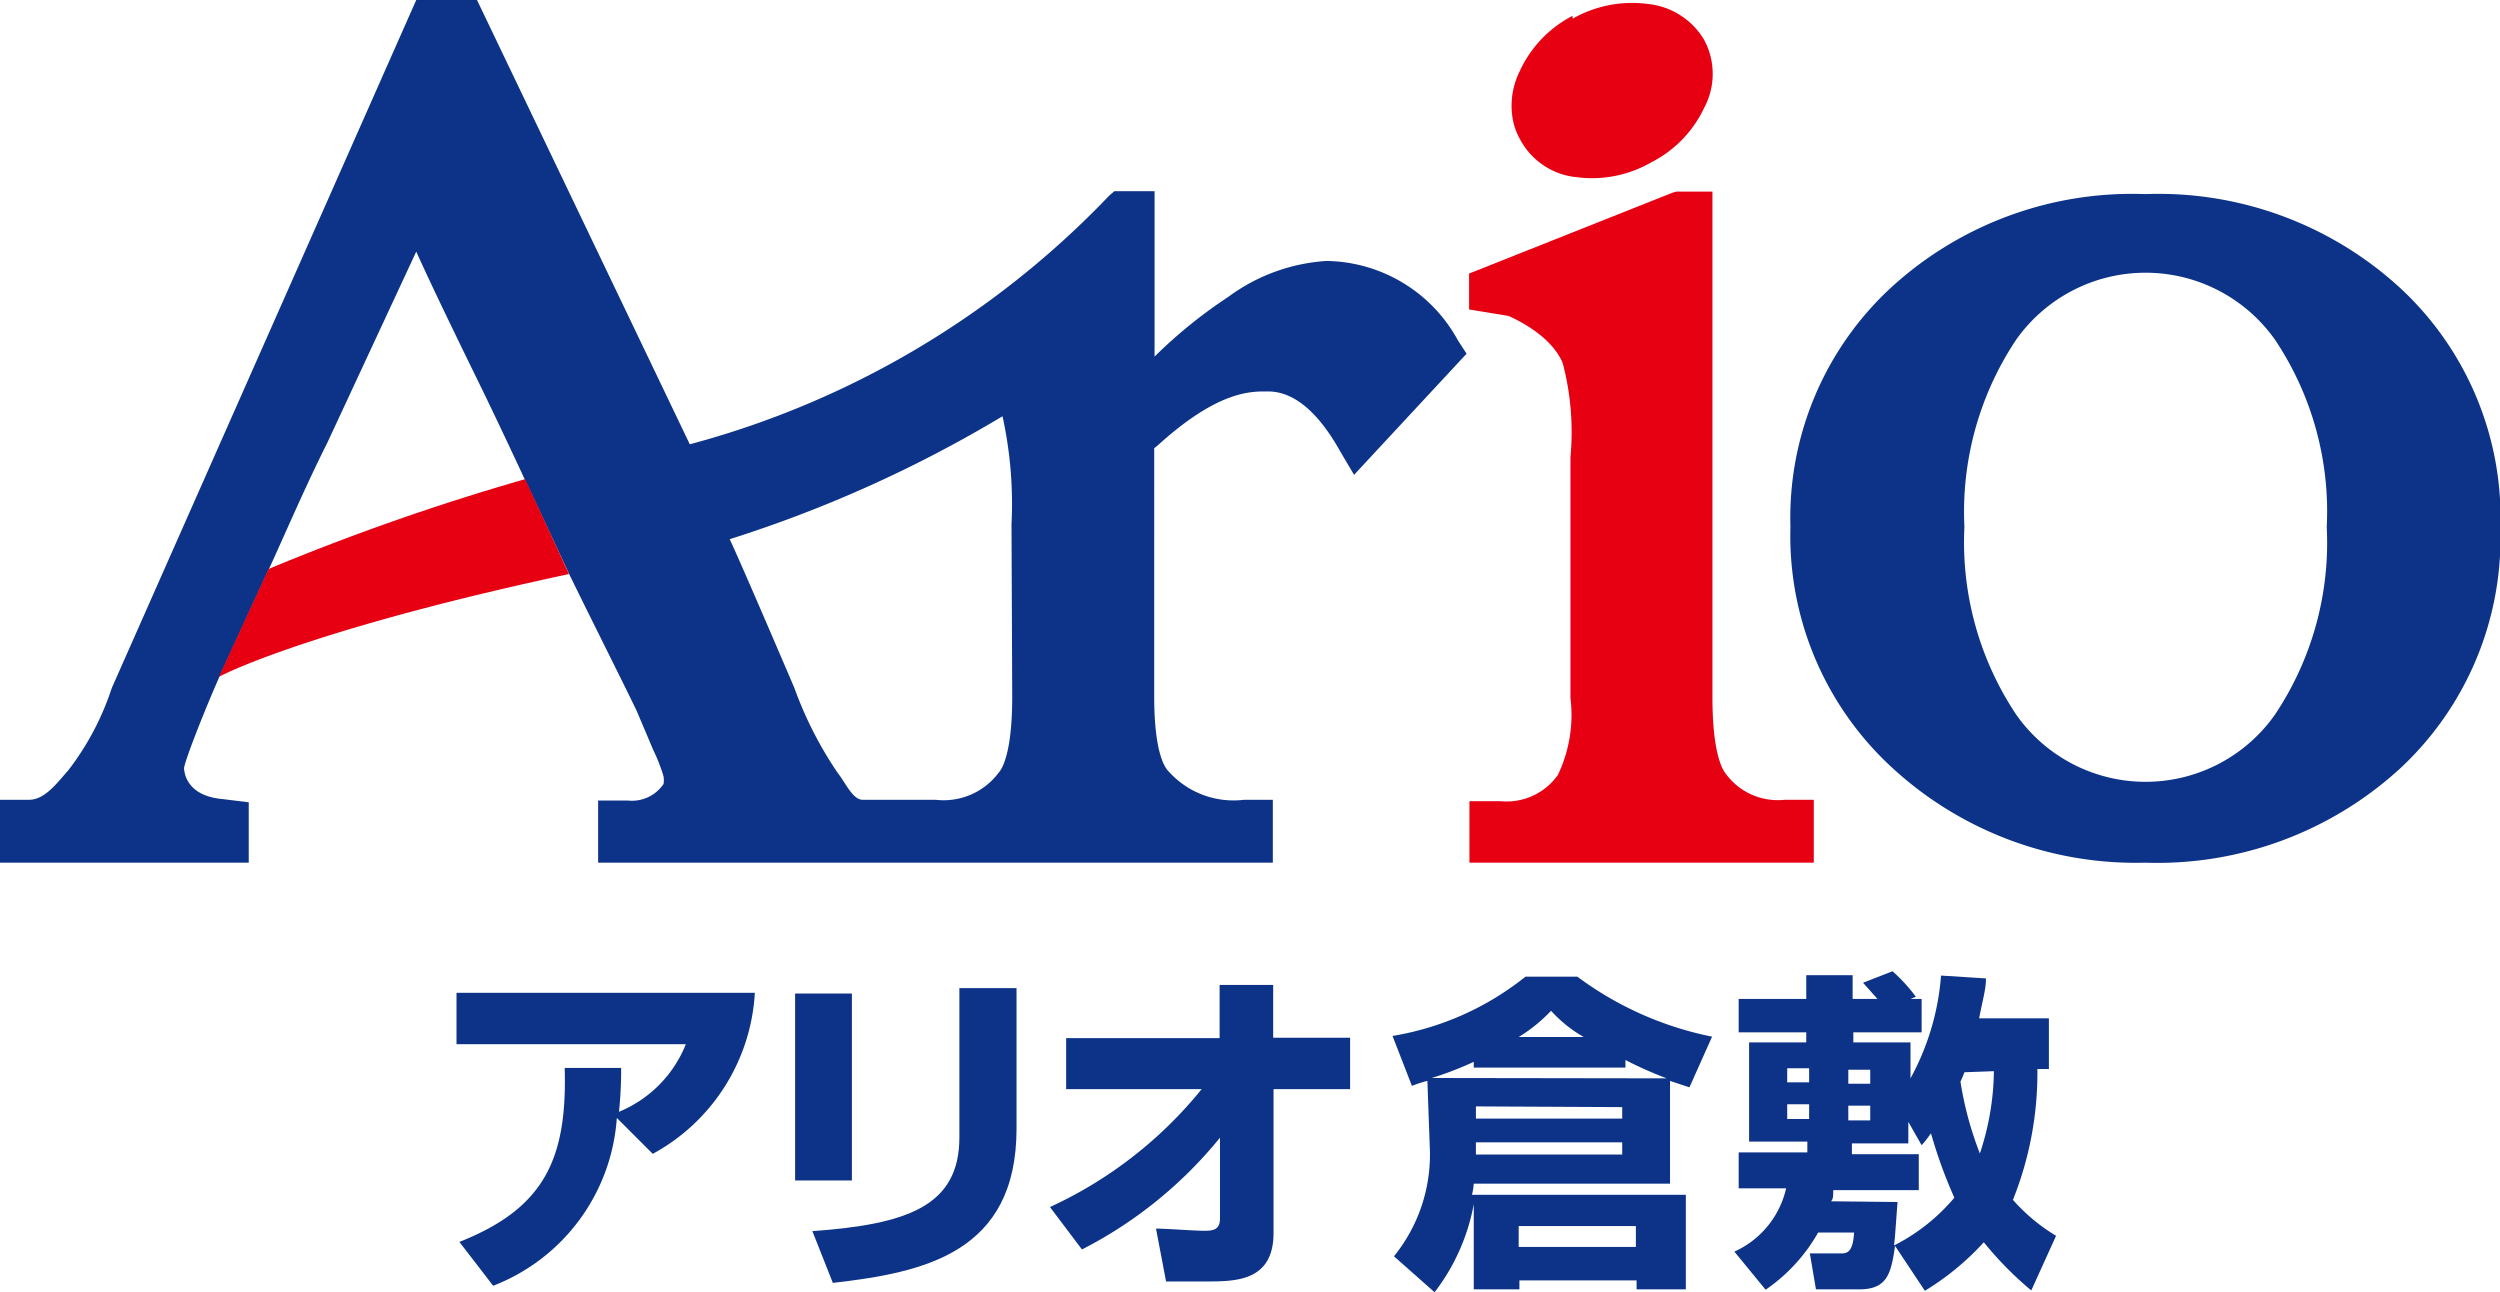
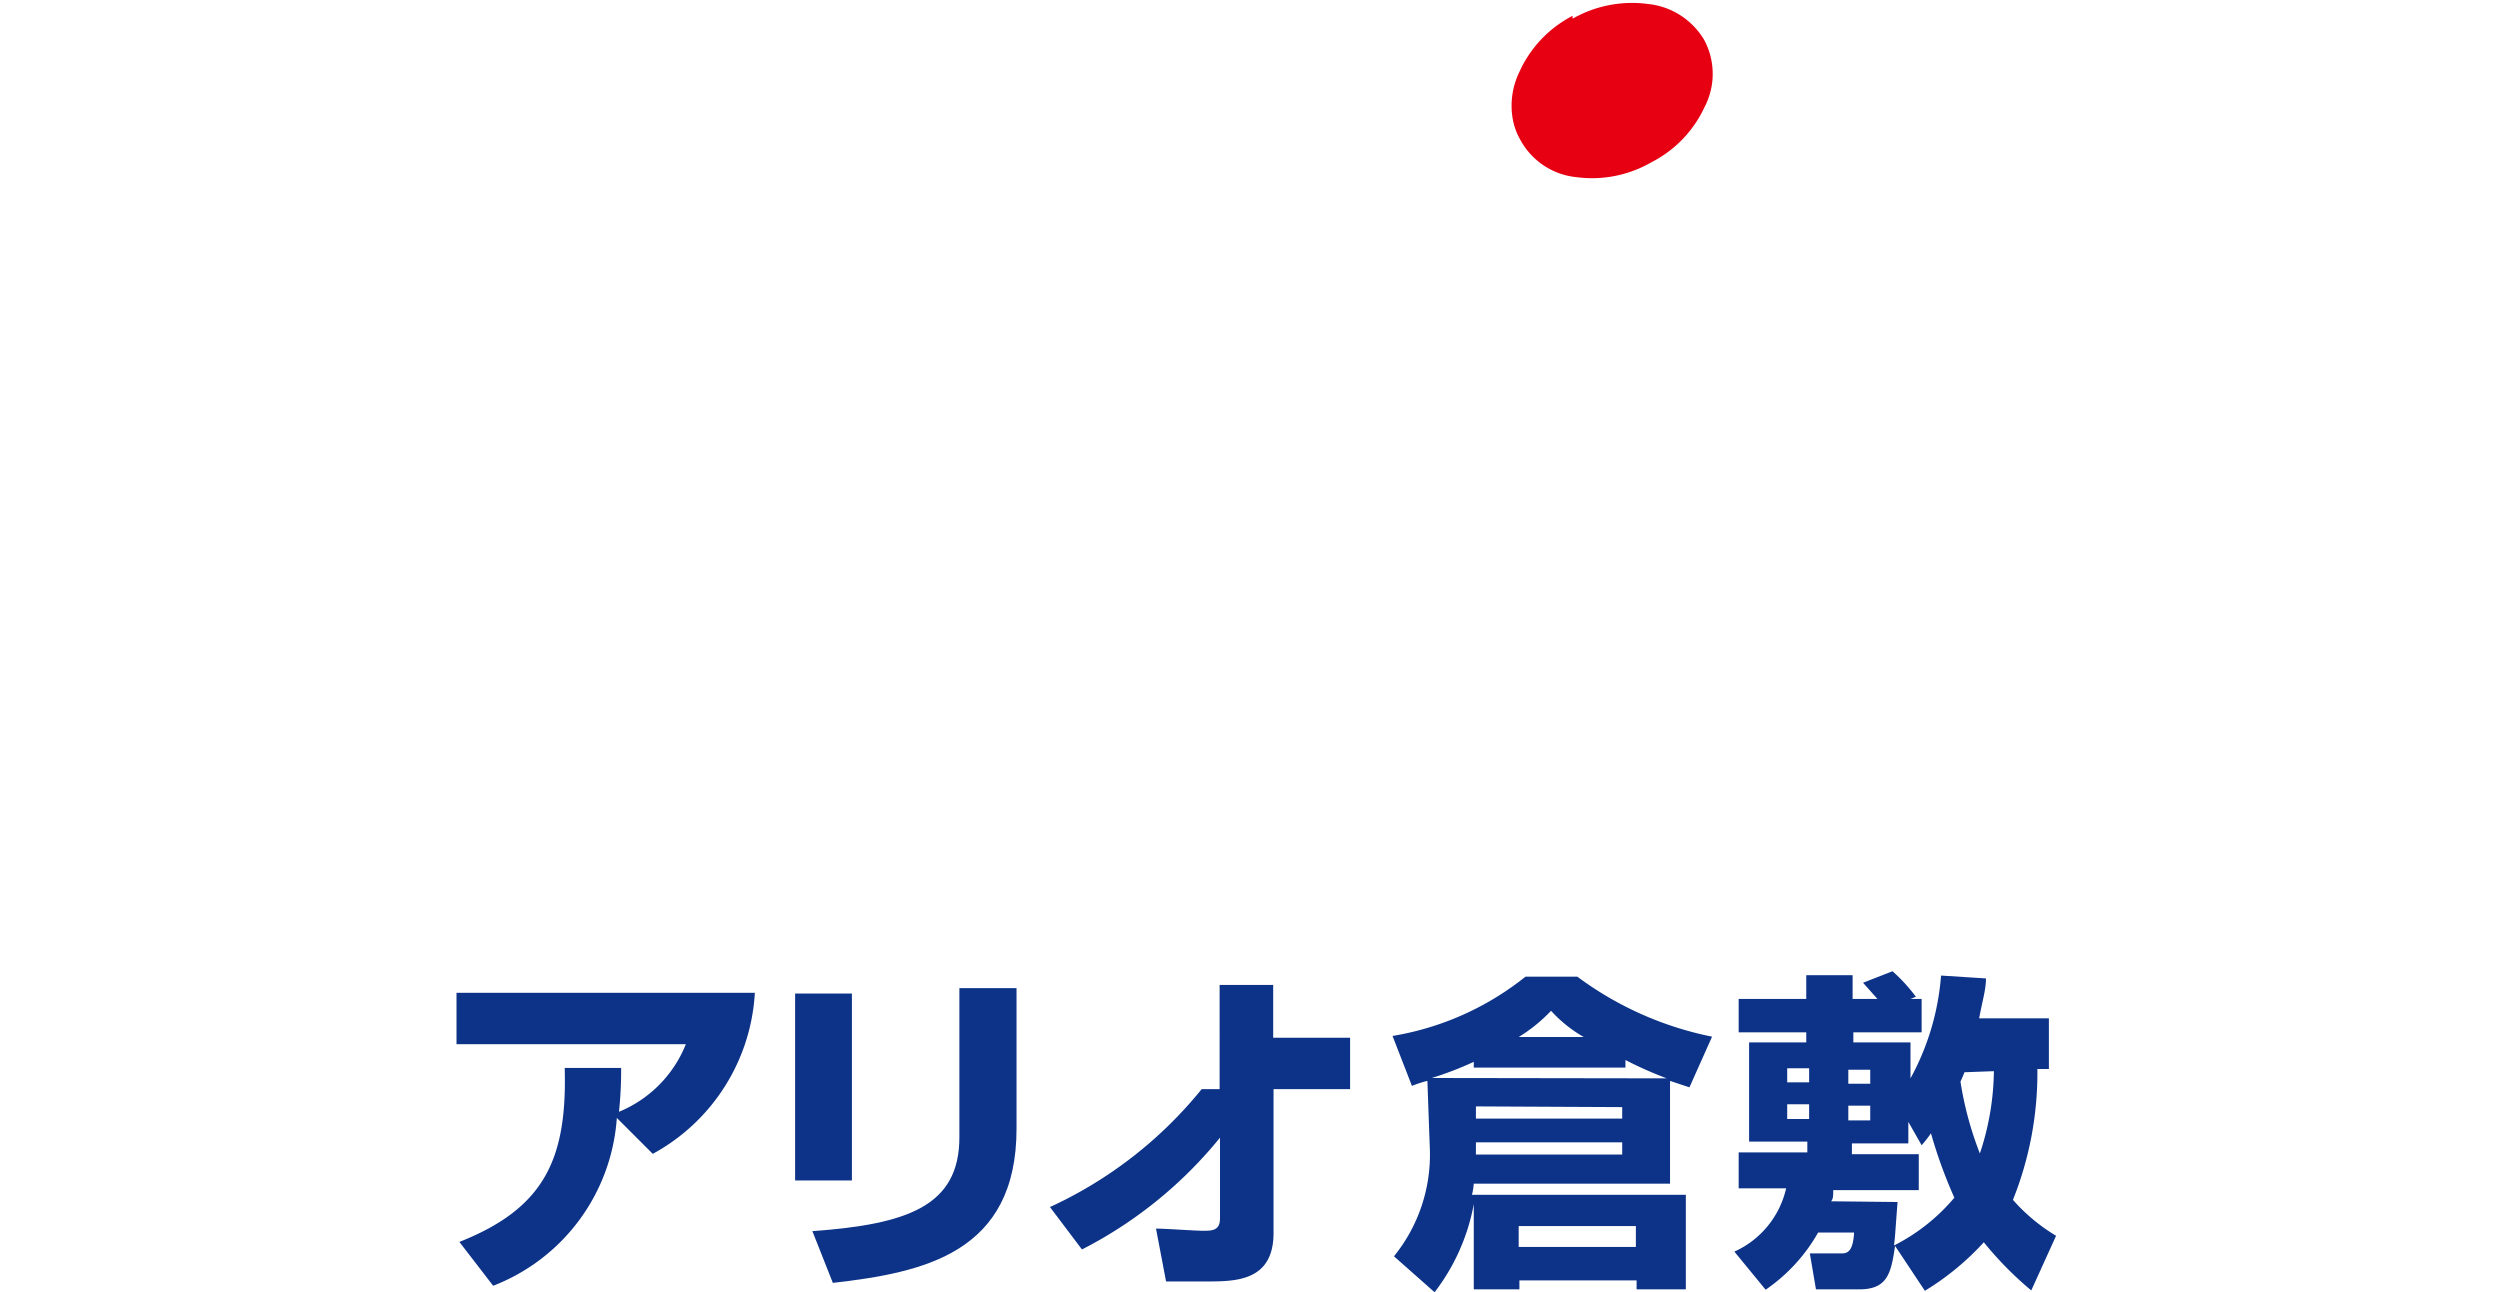
<svg xmlns="http://www.w3.org/2000/svg" viewBox="0 0 69.55 35.95">
  <defs>
    <style>.cls-1{fill:#e60012;}.cls-2{fill:#0c3388;}</style>
  </defs>
  <title>アセット 4</title>
  <g id="レイヤー_2" data-name="レイヤー 2">
    <g id="レイヤー_1-2" data-name="レイヤー 1">
      <path class="cls-1" d="M43.75.44A3.26,3.26,0,0,0,42.27,2a2.14,2.14,0,0,0-.18,1.34,1.77,1.77,0,0,0,.2.54,2,2,0,0,0,1.58,1.05,3.3,3.3,0,0,0,2.08-.42A3.25,3.25,0,0,0,47.41,3a2,2,0,0,0,0-1.89,2.06,2.06,0,0,0-1.57-1,3.34,3.34,0,0,0-2.09.41" />
-       <path class="cls-1" d="M46.53,5.36,40.87,7.61v1l1.1.18c1.27.58,1.49,1.28,1.51,1.33a7.55,7.55,0,0,1,.21,2.6v6.7a3.86,3.86,0,0,1-.35,2.14,1.75,1.75,0,0,1-1.59.73h-.87V24h9.58V22.25h-.81A1.79,1.79,0,0,1,48,21.51c-.1-.13-.36-.6-.36-2.12V5.33h-1Z" />
-       <path class="cls-2" d="M52.61,8h0a8.71,8.71,0,0,0-2.8,6.66,8.75,8.75,0,0,0,2.8,6.67A10,10,0,0,0,59.68,24a10,10,0,0,0,7.09-2.62,8.75,8.75,0,0,0,2.79-6.67A8.71,8.71,0,0,0,66.76,8,9.94,9.94,0,0,0,59.68,5.4,9.92,9.92,0,0,0,52.61,8m3.48,11.88h0a8.64,8.64,0,0,1-1.44-5.22,8.63,8.63,0,0,1,1.44-5.21,4.41,4.41,0,0,1,7.2,0,8.59,8.59,0,0,1,1.44,5.21,8.6,8.6,0,0,1-1.44,5.22,4.4,4.4,0,0,1-7.2,0" />
-       <path class="cls-2" d="M40.56,9.47A4.23,4.23,0,0,0,36.9,7.26a5.14,5.14,0,0,0-2.73,1,13.41,13.41,0,0,0-2.05,1.66V5.32H31l-.14.12a25.06,25.06,0,0,1-11.67,6.92C18.27,10.44,13.27,0,13.27,0H11.58L3.11,19.14A7.64,7.64,0,0,1,1.9,21.43c-.29.32-.64.82-1.09.82H0V24H6.92V22.32l-.73-.09c-1-.09-1.06-.73-1.07-.85s.48-1.41,1-2.59l1.38-3c.38-.82,1-2.27,1.6-3.46L11.58,7c.45,1,1.18,2.5,1.87,3.91.45.93.9,1.89,1.16,2.45l1.22,2.6c.41.85,1.49,3,1.88,3.81,0,0,.47,1.11.47,1.11a4.61,4.61,0,0,1,.28.72.7.7,0,0,1,0,.21,1.06,1.06,0,0,1-1,.46h-.82V24H35.41V22.25h-.8a2.42,2.42,0,0,1-2.09-.78c-.13-.12-.41-.57-.41-2.09V12.47l.11-.09c1.7-1.54,2.61-1.49,3.06-1.49.7,0,1.38.55,2,1.66l.39.66L40.8,9.84Zm-12.4,9.91c0,1.54-.27,2-.38,2.12a1.91,1.91,0,0,1-1.75.75H24c-.28,0-.48-.48-.69-.74a10.59,10.59,0,0,1-1.21-2.37S20.64,15.72,20.3,15a35.57,35.57,0,0,0,7.59-3.42l0,0a11.36,11.36,0,0,1,.25,3Z" />
-       <path class="cls-1" d="M14.61,13.33a65.52,65.52,0,0,0-7.14,2.5l-1.38,3c.6-.32,3.39-1.5,9.74-2.86Z" />
      <path class="cls-2" d="M12.78,34.55c2.38-.94,3-2.32,2.93-4.84l1.57,0a11,11,0,0,1-.06,1.22,3.39,3.39,0,0,0,1.86-1.88H12.7V27.62H21a5.45,5.45,0,0,1-2.84,4.48l-1-1a5.4,5.4,0,0,1-3.44,4.67Z" />
      <path class="cls-2" d="M23.7,32.84H22.12v-5.2H23.7Zm4.58-1.44c0,3.46-2.58,4-5.11,4.29l-.57-1.44c2.65-.19,4.09-.7,4.09-2.61V27.49h1.59Z" />
-       <path class="cls-2" d="M29.21,33.58a11.73,11.73,0,0,0,4.22-3.28H29.66V28.88h4.27V27.4h1.49v1.47h2.14V30.3H35.43l0,4c0,1.35-1.06,1.35-1.88,1.35-.44,0-.83,0-1.11,0l-.28-1.47c.29,0,1.07.06,1.31.06s.47,0,.47-.34V31.65a11.94,11.94,0,0,1-3.84,3.11Z" />
+       <path class="cls-2" d="M29.21,33.58a11.73,11.73,0,0,0,4.22-3.28H29.66h4.27V27.4h1.49v1.47h2.14V30.3H35.43l0,4c0,1.35-1.06,1.35-1.88,1.35-.44,0-.83,0-1.11,0l-.28-1.47c.29,0,1.07.06,1.31.06s.47,0,.47-.34V31.65a11.94,11.94,0,0,1-3.84,3.11Z" />
      <path class="cls-2" d="M39.71,30.07a3.07,3.07,0,0,0-.43.14l-.54-1.39a8,8,0,0,0,3.7-1.65h1.44a9.37,9.37,0,0,0,3.75,1.67L47,30.25l-.54-.18v2.86H41a1.78,1.78,0,0,1-.05.31H46.9v2.63H45.53v-.25H42.27v.25H41V33.5a5.7,5.7,0,0,1-1.09,2.45l-1.13-1a4.49,4.49,0,0,0,1-2.94ZM46.37,30a10.79,10.79,0,0,1-1.15-.51v.21H41v-.16a9.28,9.28,0,0,1-1.17.45Zm-5.31.78v.34h4.07V30.8Zm0,1v.34h4.07v-.34Zm3-2.93a3.71,3.71,0,0,1-.91-.73,4.38,4.38,0,0,1-.9.73Zm-1.81,5.26v.58h3.26v-.58Z" />
      <path class="cls-2" d="M52.72,34.66c-.11.78-.22,1.21-1,1.21H50.52l-.17-1,.86,0c.15,0,.34,0,.37-.58h-1a4.79,4.79,0,0,1-1.46,1.59l-.87-1.06a2.55,2.55,0,0,0,1.44-1.76H48.37v-1h1.91v-.3H48.66V29h1.59v-.28H48.37v-.93h1.88v-.66h1.29v.66h.69l-.4-.45.82-.32a4.72,4.72,0,0,1,.65.71l-.15.06h.31v.93h-1.9V29h1.59V30A7.07,7.07,0,0,0,54,27.14l1.25.08c0,.31-.1.62-.19,1.11H57v1.41h-.32A9.51,9.51,0,0,1,56,33.38a5.09,5.09,0,0,0,1.2,1l-.69,1.52a9.58,9.58,0,0,1-1.32-1.34,7.48,7.48,0,0,1-1.64,1.35Zm-3-4.94v.39h.61v-.39Zm0,1v.41h.61v-.41Zm3.07,2.72c-.07.91-.07,1-.1,1.21a5.34,5.34,0,0,0,1.68-1.33,13.36,13.36,0,0,1-.65-1.79c-.09.12-.11.16-.26.33l-.37-.65v.6H51.52v.3h1.86v1H51c0,.17,0,.24-.06.31Zm-1.37-3.68v.39h.61v-.39Zm0,1v.41h.61v-.41Zm3.23-.93a2.42,2.42,0,0,1-.11.26,9.54,9.54,0,0,0,.54,2,7.45,7.45,0,0,0,.39-2.29Z" />
    </g>
  </g>
</svg>